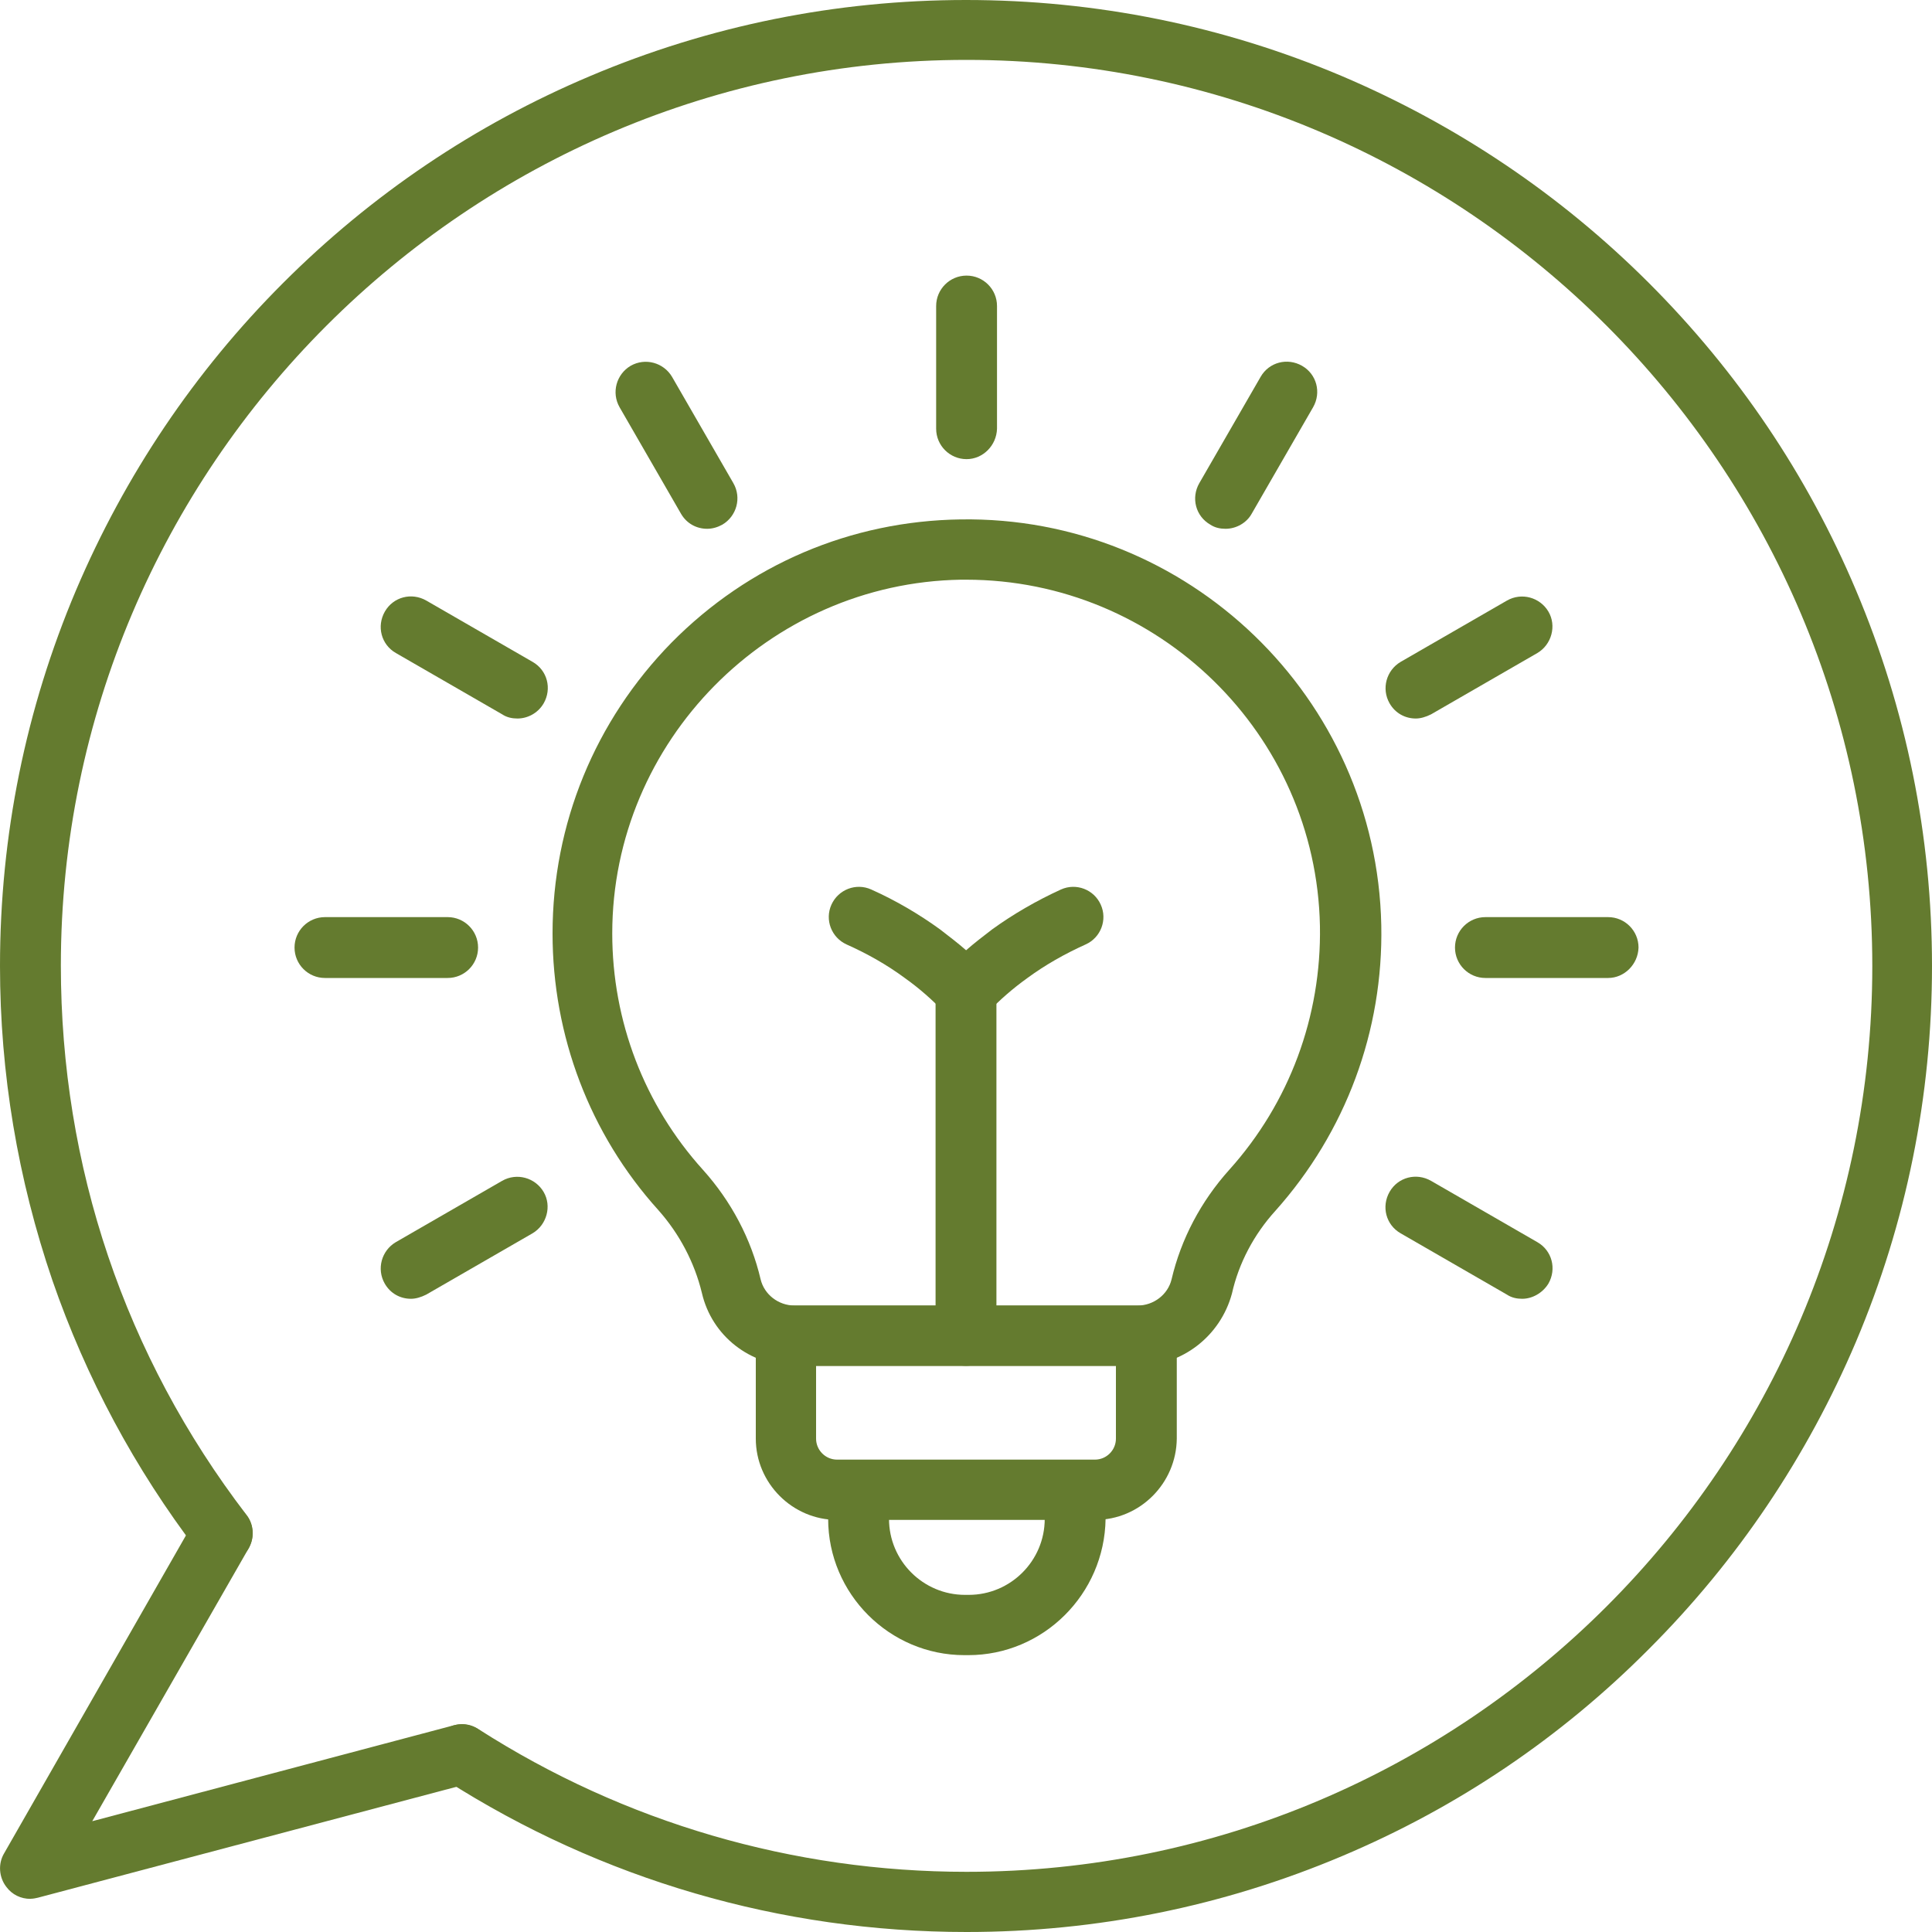
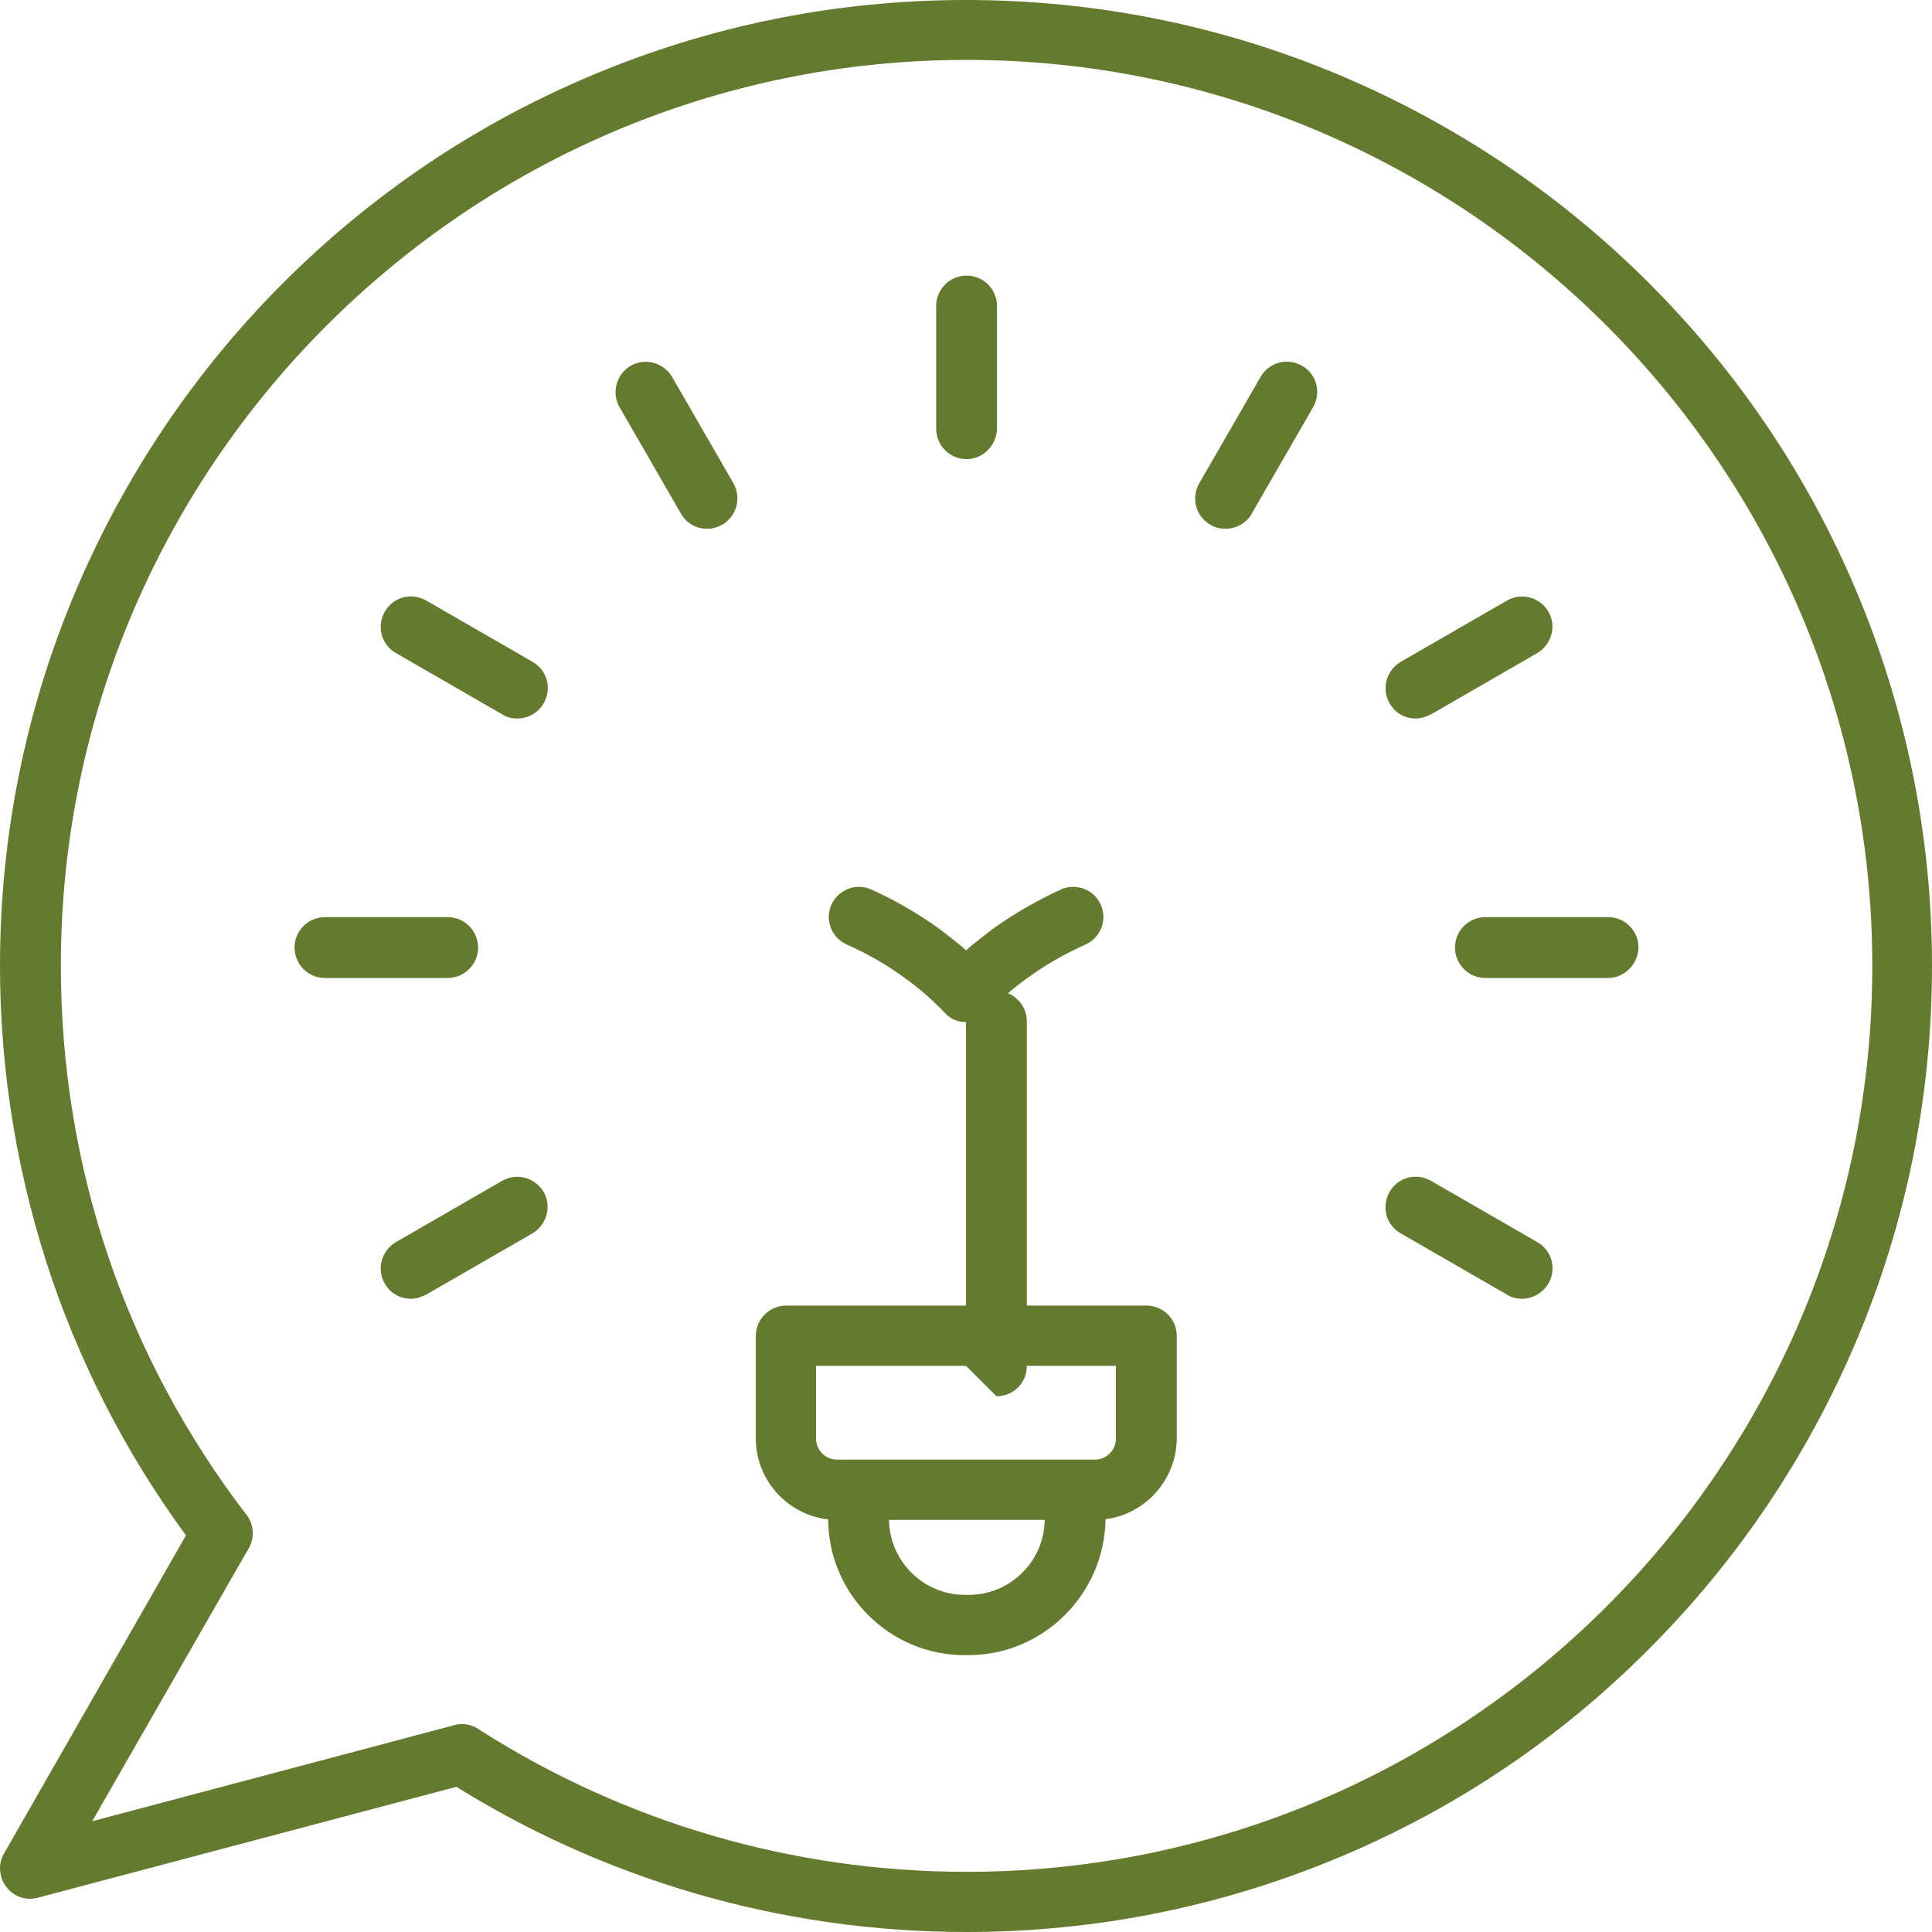
<svg xmlns="http://www.w3.org/2000/svg" id="Ebene_1" data-name="Ebene 1" viewBox="0 0 200 200">
  <defs>
    <style>
      .cls-1 {
        fill: #647b2f;
        fill-rule: evenodd;
        stroke-width: 0px;
      }
    </style>
  </defs>
  <path class="cls-1" d="M100.06,200c-19.21,0-37.82-5.43-53.93-15.73-1.47-.92-1.9-2.88-.92-4.34.98-1.47,2.88-1.9,4.34-.92,15.08,9.66,32.55,14.76,50.51,14.76,51.71,0,93.76-42.05,93.76-93.76,0-51.71-42.1-93.81-93.76-93.81S6.3,48.29,6.3,99.95c0,20.78,6.62,40.42,19.21,56.86.43.54.65,1.19.65,1.9,0,1.74-1.41,3.15-3.15,3.15-1.03,0-1.95-.49-2.55-1.3-6.51-8.52-11.56-17.96-15.03-28C1.85,122.08,0,111.12,0,100,0,86.49,2.66,73.41,7.87,61.1c5.05-11.88,12.26-22.63,21.43-31.8,9.17-9.17,19.86-16.39,31.8-21.43C73.41,2.66,86.54,0,100,0s26.59,2.66,38.9,7.87c11.88,5.05,22.63,12.26,31.8,21.43s16.39,19.86,21.43,31.8c5.21,12.32,7.87,25.45,7.87,38.9s-2.66,26.59-7.87,38.9c-5.05,11.88-12.26,22.63-21.43,31.8-9.11,9.17-19.8,16.39-31.74,21.43-12.32,5.21-25.45,7.87-38.9,7.87h0Z" />
  <path class="cls-1" d="M3.15,196.57c-.98,0-1.9-.43-2.5-1.25-.76-.98-.87-2.39-.22-3.47l19.8-34.62c.54-.98,1.57-1.63,2.77-1.63,1.74,0,3.15,1.41,3.15,3.15,0,.54-.16,1.09-.43,1.57l-16.17,28.21,37.44-9.93c1.68-.43,3.36.54,3.8,2.22s-.54,3.36-2.22,3.8l-44.65,11.83c-.22.05-.49.11-.76.11h0Z" />
  <path class="cls-1" d="M113.35,157.34h-26.7c-4.61,0-8.41-3.8-8.41-8.41v-10.63c0-1.74,1.41-3.15,3.15-3.15h37.28c1.74,0,3.15,1.41,3.15,3.15v10.63c-.05,4.61-3.8,8.41-8.46,8.41h0ZM84.48,141.39v7.54c0,1.19.98,2.17,2.17,2.17h26.7c1.19,0,2.17-.98,2.17-2.17v-7.54h-31.04Z" />
  <path class="cls-1" d="M100.22,171.34h-.38c-7.76,0-14.11-6.35-14.11-14.11v-2.88c0-1.74,1.41-3.15,3.15-3.15s3.15,1.41,3.15,3.15v2.88c0,4.34,3.53,7.87,7.87,7.87h.38c4.34,0,7.87-3.53,7.87-7.87v-2.88c0-1.74,1.41-3.15,3.15-3.15s3.15,1.41,3.15,3.15v2.88c-.11,7.81-6.46,14.11-14.21,14.11h0Z" />
-   <path class="cls-1" d="M117.74,141.39h-35.48c-4.61,0-8.57-3.09-9.6-7.54-.76-3.15-2.33-6.13-4.5-8.57-7.11-7.87-10.96-18.07-10.96-28.65,0-11.34,4.4-22.03,12.32-30.11,7.98-8.08,18.56-12.59,29.9-12.75,23.55-.38,43.08,18.45,43.57,42,.22,10.96-3.69,21.43-10.96,29.57-2.22,2.44-3.8,5.43-4.5,8.57-1.19,4.4-5.15,7.49-9.77,7.49h0ZM100,60.01h-.54c-19.86.33-36.08,16.71-36.08,36.62,0,9.06,3.31,17.74,9.39,24.47,2.93,3.26,4.99,7.16,5.97,11.34.38,1.57,1.84,2.71,3.53,2.71h35.48c1.68,0,3.15-1.14,3.53-2.71.98-4.18,3.04-8.08,5.97-11.34,6.24-6.94,9.55-15.9,9.39-25.23-.38-19.91-16.77-35.86-36.63-35.86h0Z" />
  <path class="cls-1" d="M100.06,47.53c-1.74,0-3.15-1.41-3.15-3.15v-12.7c0-1.74,1.41-3.15,3.15-3.15s3.15,1.41,3.15,3.15v12.7c-.05,1.74-1.46,3.15-3.15,3.15Z" />
  <path class="cls-1" d="M73.2,54.74c-1.09,0-2.12-.54-2.71-1.57l-6.35-11.01c-.87-1.52-.33-3.42,1.14-4.29,1.52-.87,3.42-.33,4.29,1.14l6.35,11.01c.87,1.52.33,3.42-1.14,4.29-.49.27-1.03.43-1.57.43h0Z" />
  <path class="cls-1" d="M53.56,74.38c-.54,0-1.09-.11-1.57-.43l-11.01-6.35c-1.52-.87-2.01-2.77-1.14-4.29.87-1.52,2.77-2.01,4.29-1.14l11.01,6.35c1.52.87,2.01,2.77,1.14,4.29-.6,1.03-1.68,1.57-2.71,1.57h0Z" />
  <path class="cls-1" d="M46.34,101.24h-12.7c-1.74,0-3.15-1.41-3.15-3.15s1.41-3.15,3.15-3.15h12.7c1.74,0,3.15,1.41,3.15,3.15s-1.41,3.15-3.15,3.15Z" />
  <path class="cls-1" d="M42.54,134.45c-1.09,0-2.12-.54-2.71-1.57-.87-1.52-.33-3.42,1.14-4.29l11.01-6.35c1.52-.87,3.42-.33,4.29,1.14.87,1.47.33,3.42-1.14,4.29l-11.01,6.35c-.54.27-1.09.43-1.57.43h0Z" />
  <path class="cls-1" d="M157.57,134.45c-.54,0-1.09-.11-1.57-.43l-11.01-6.35c-1.52-.87-2.01-2.77-1.14-4.29.87-1.52,2.77-2.01,4.29-1.14l11.01,6.35c1.52.87,2.01,2.77,1.14,4.29-.6.98-1.68,1.57-2.71,1.57h0Z" />
  <path class="cls-1" d="M166.47,101.24h-12.7c-1.74,0-3.15-1.41-3.15-3.15s1.41-3.15,3.15-3.15h12.7c1.74,0,3.15,1.41,3.15,3.15-.05,1.74-1.47,3.15-3.15,3.15Z" />
  <path class="cls-1" d="M146.56,74.38c-1.09,0-2.12-.54-2.71-1.57-.87-1.52-.33-3.42,1.14-4.29l11.01-6.35c1.52-.87,3.42-.33,4.29,1.14.87,1.47.33,3.42-1.14,4.29l-11.01,6.35c-.54.27-1.09.43-1.57.43h0Z" />
  <path class="cls-1" d="M126.86,54.74c-.54,0-1.09-.11-1.57-.43-1.52-.87-2.01-2.77-1.14-4.29l6.35-11.01c.87-1.52,2.77-2.01,4.29-1.14,1.52.87,2.01,2.77,1.14,4.29l-6.35,11.01c-.54.98-1.63,1.57-2.71,1.57h0Z" />
-   <path class="cls-1" d="M100,141.39c-1.74,0-3.15-1.41-3.15-3.15v-35.65c0-1.74,1.41-3.15,3.15-3.15s3.15,1.41,3.15,3.15v35.65c0,1.79-1.41,3.15-3.15,3.15Z" />
+   <path class="cls-1" d="M100,141.39v-35.65c0-1.74,1.41-3.15,3.15-3.15s3.15,1.41,3.15,3.15v35.65c0,1.79-1.41,3.15-3.15,3.15Z" />
  <path class="cls-1" d="M100,105.8c-.87,0-1.68-.33-2.22-.98-1.25-1.3-2.6-2.5-4.12-3.58-1.84-1.36-3.85-2.5-6.02-3.47-1.57-.71-2.28-2.55-1.57-4.12.71-1.57,2.55-2.28,4.12-1.57,2.55,1.14,4.94,2.55,7.11,4.12.92.71,1.84,1.41,2.71,2.17.87-.76,1.79-1.47,2.71-2.17,2.17-1.57,4.61-2.98,7.11-4.12,1.57-.71,3.42,0,4.12,1.57.71,1.57,0,3.42-1.57,4.12-2.17.98-4.18,2.12-6.02,3.47-1.52,1.09-2.88,2.28-4.12,3.58-.54.6-1.36.98-2.22.98h0Z" />
</svg>